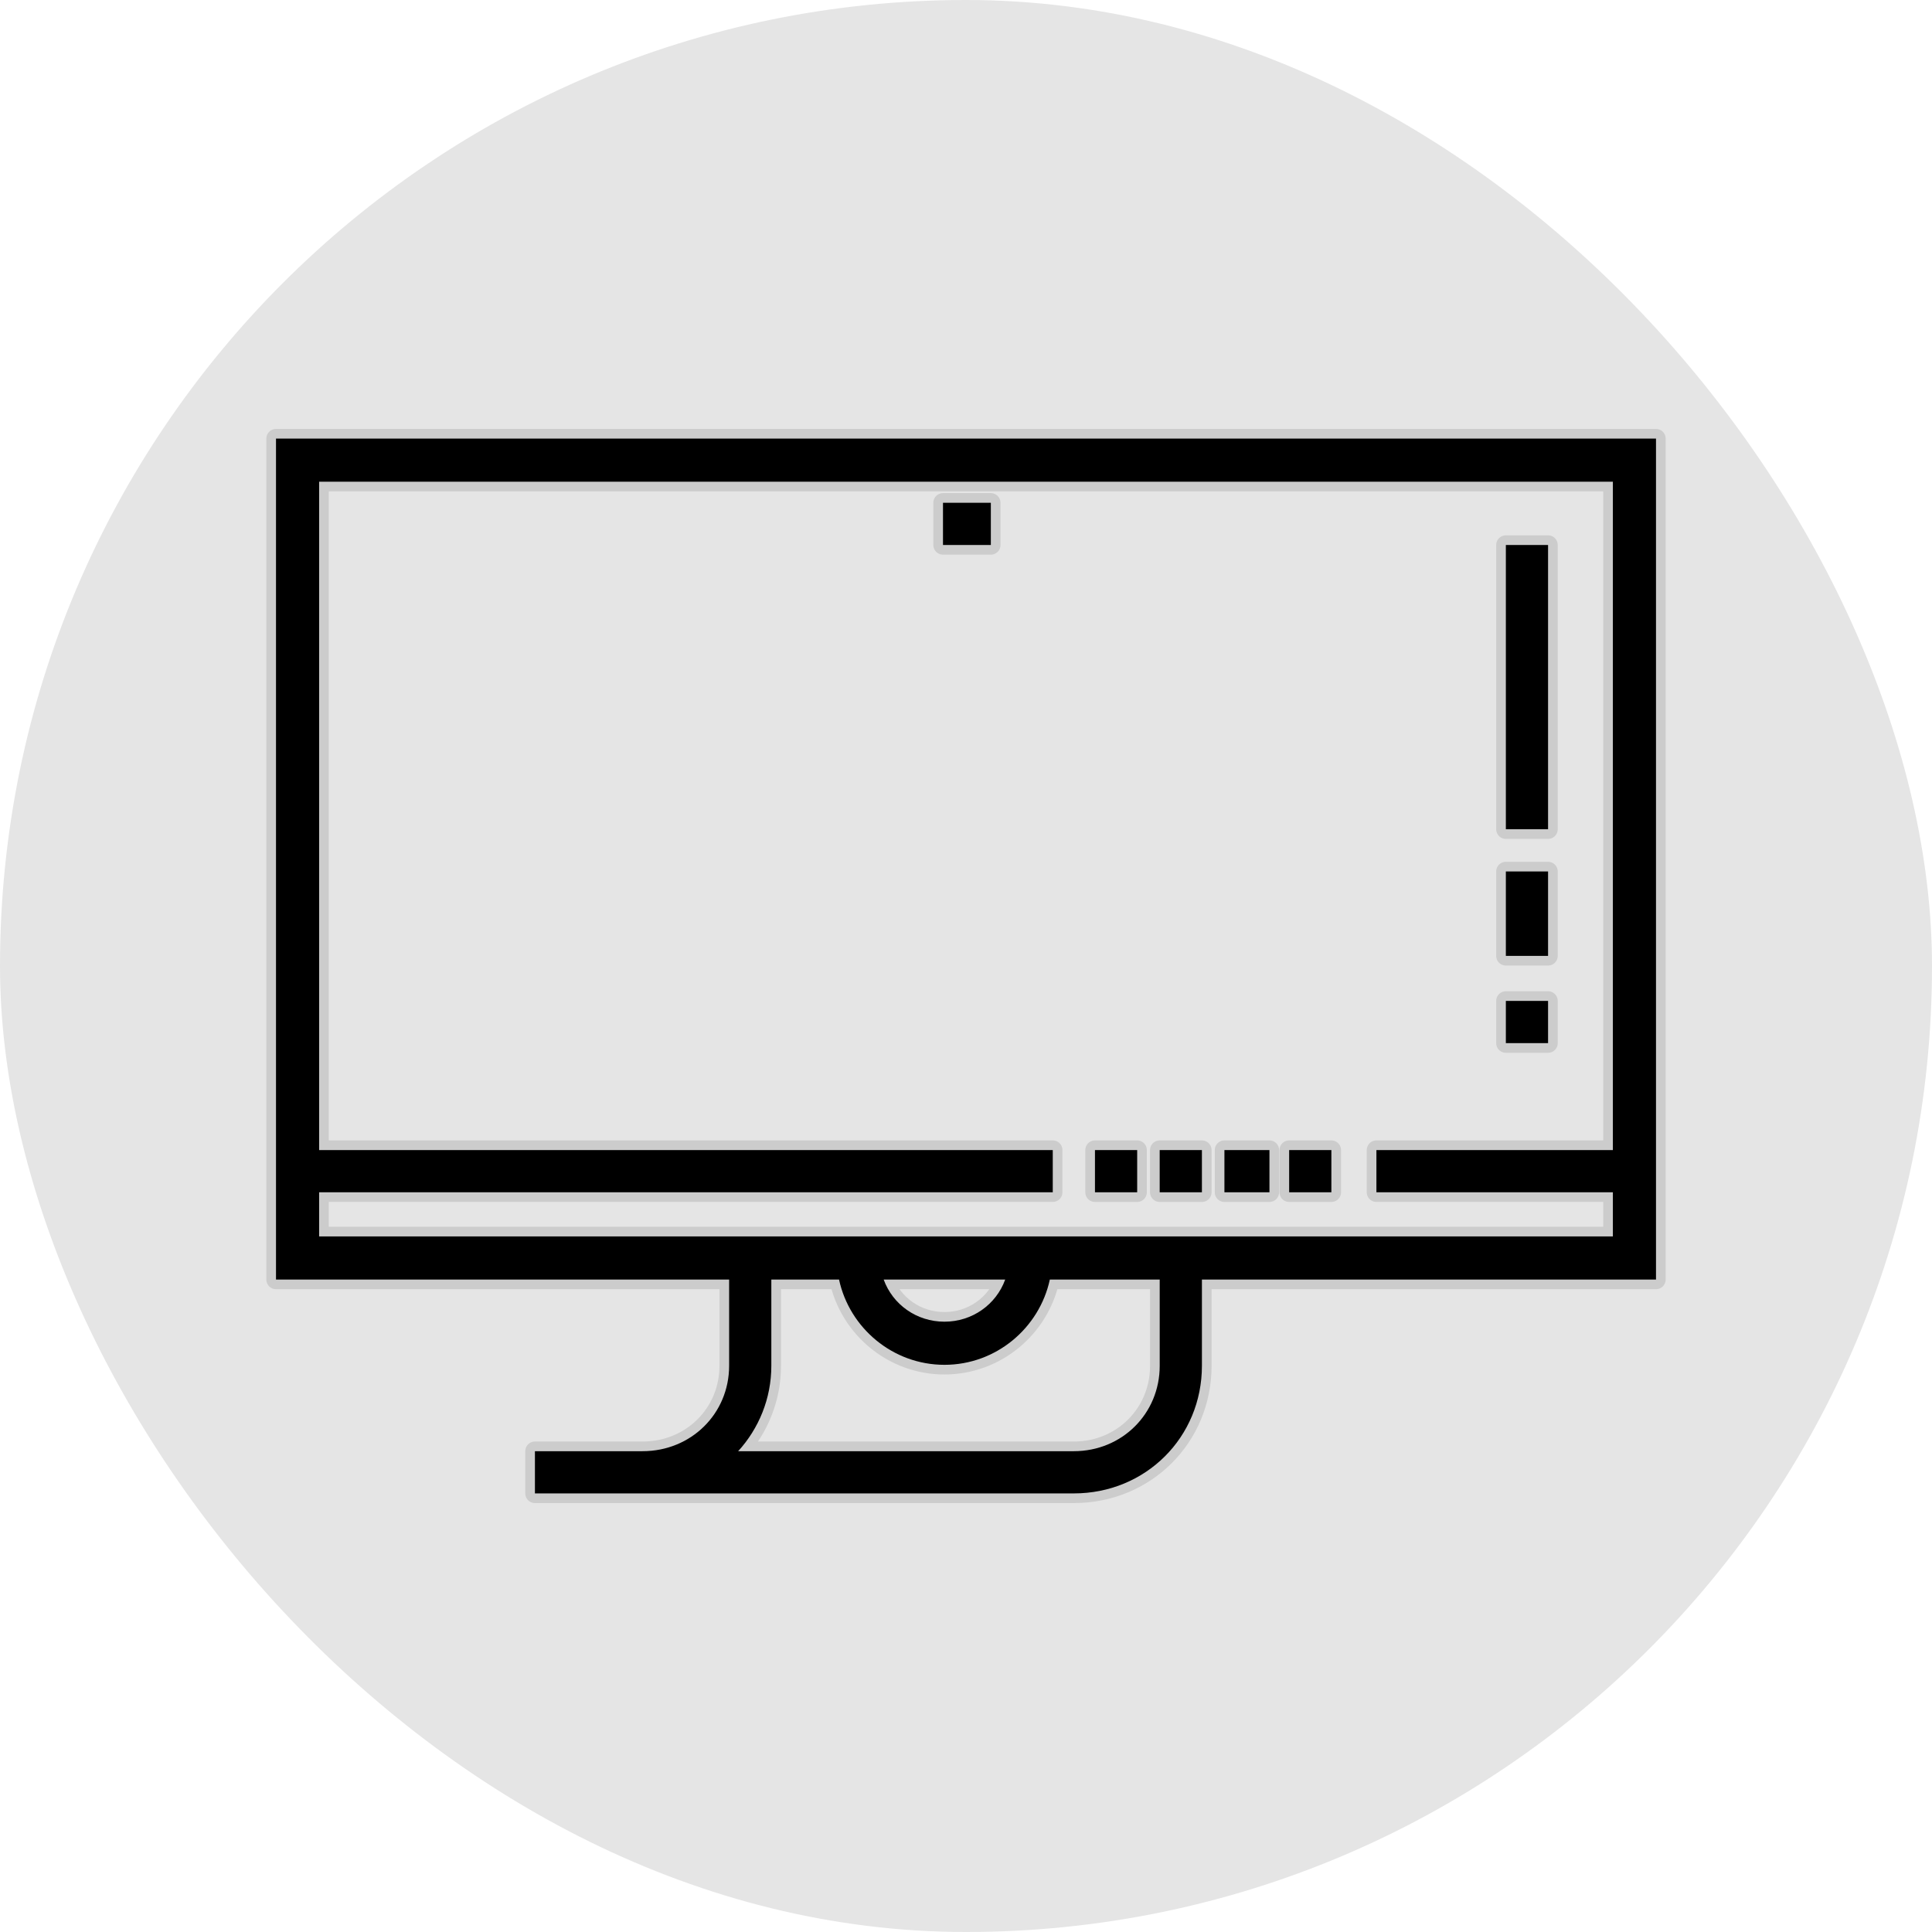
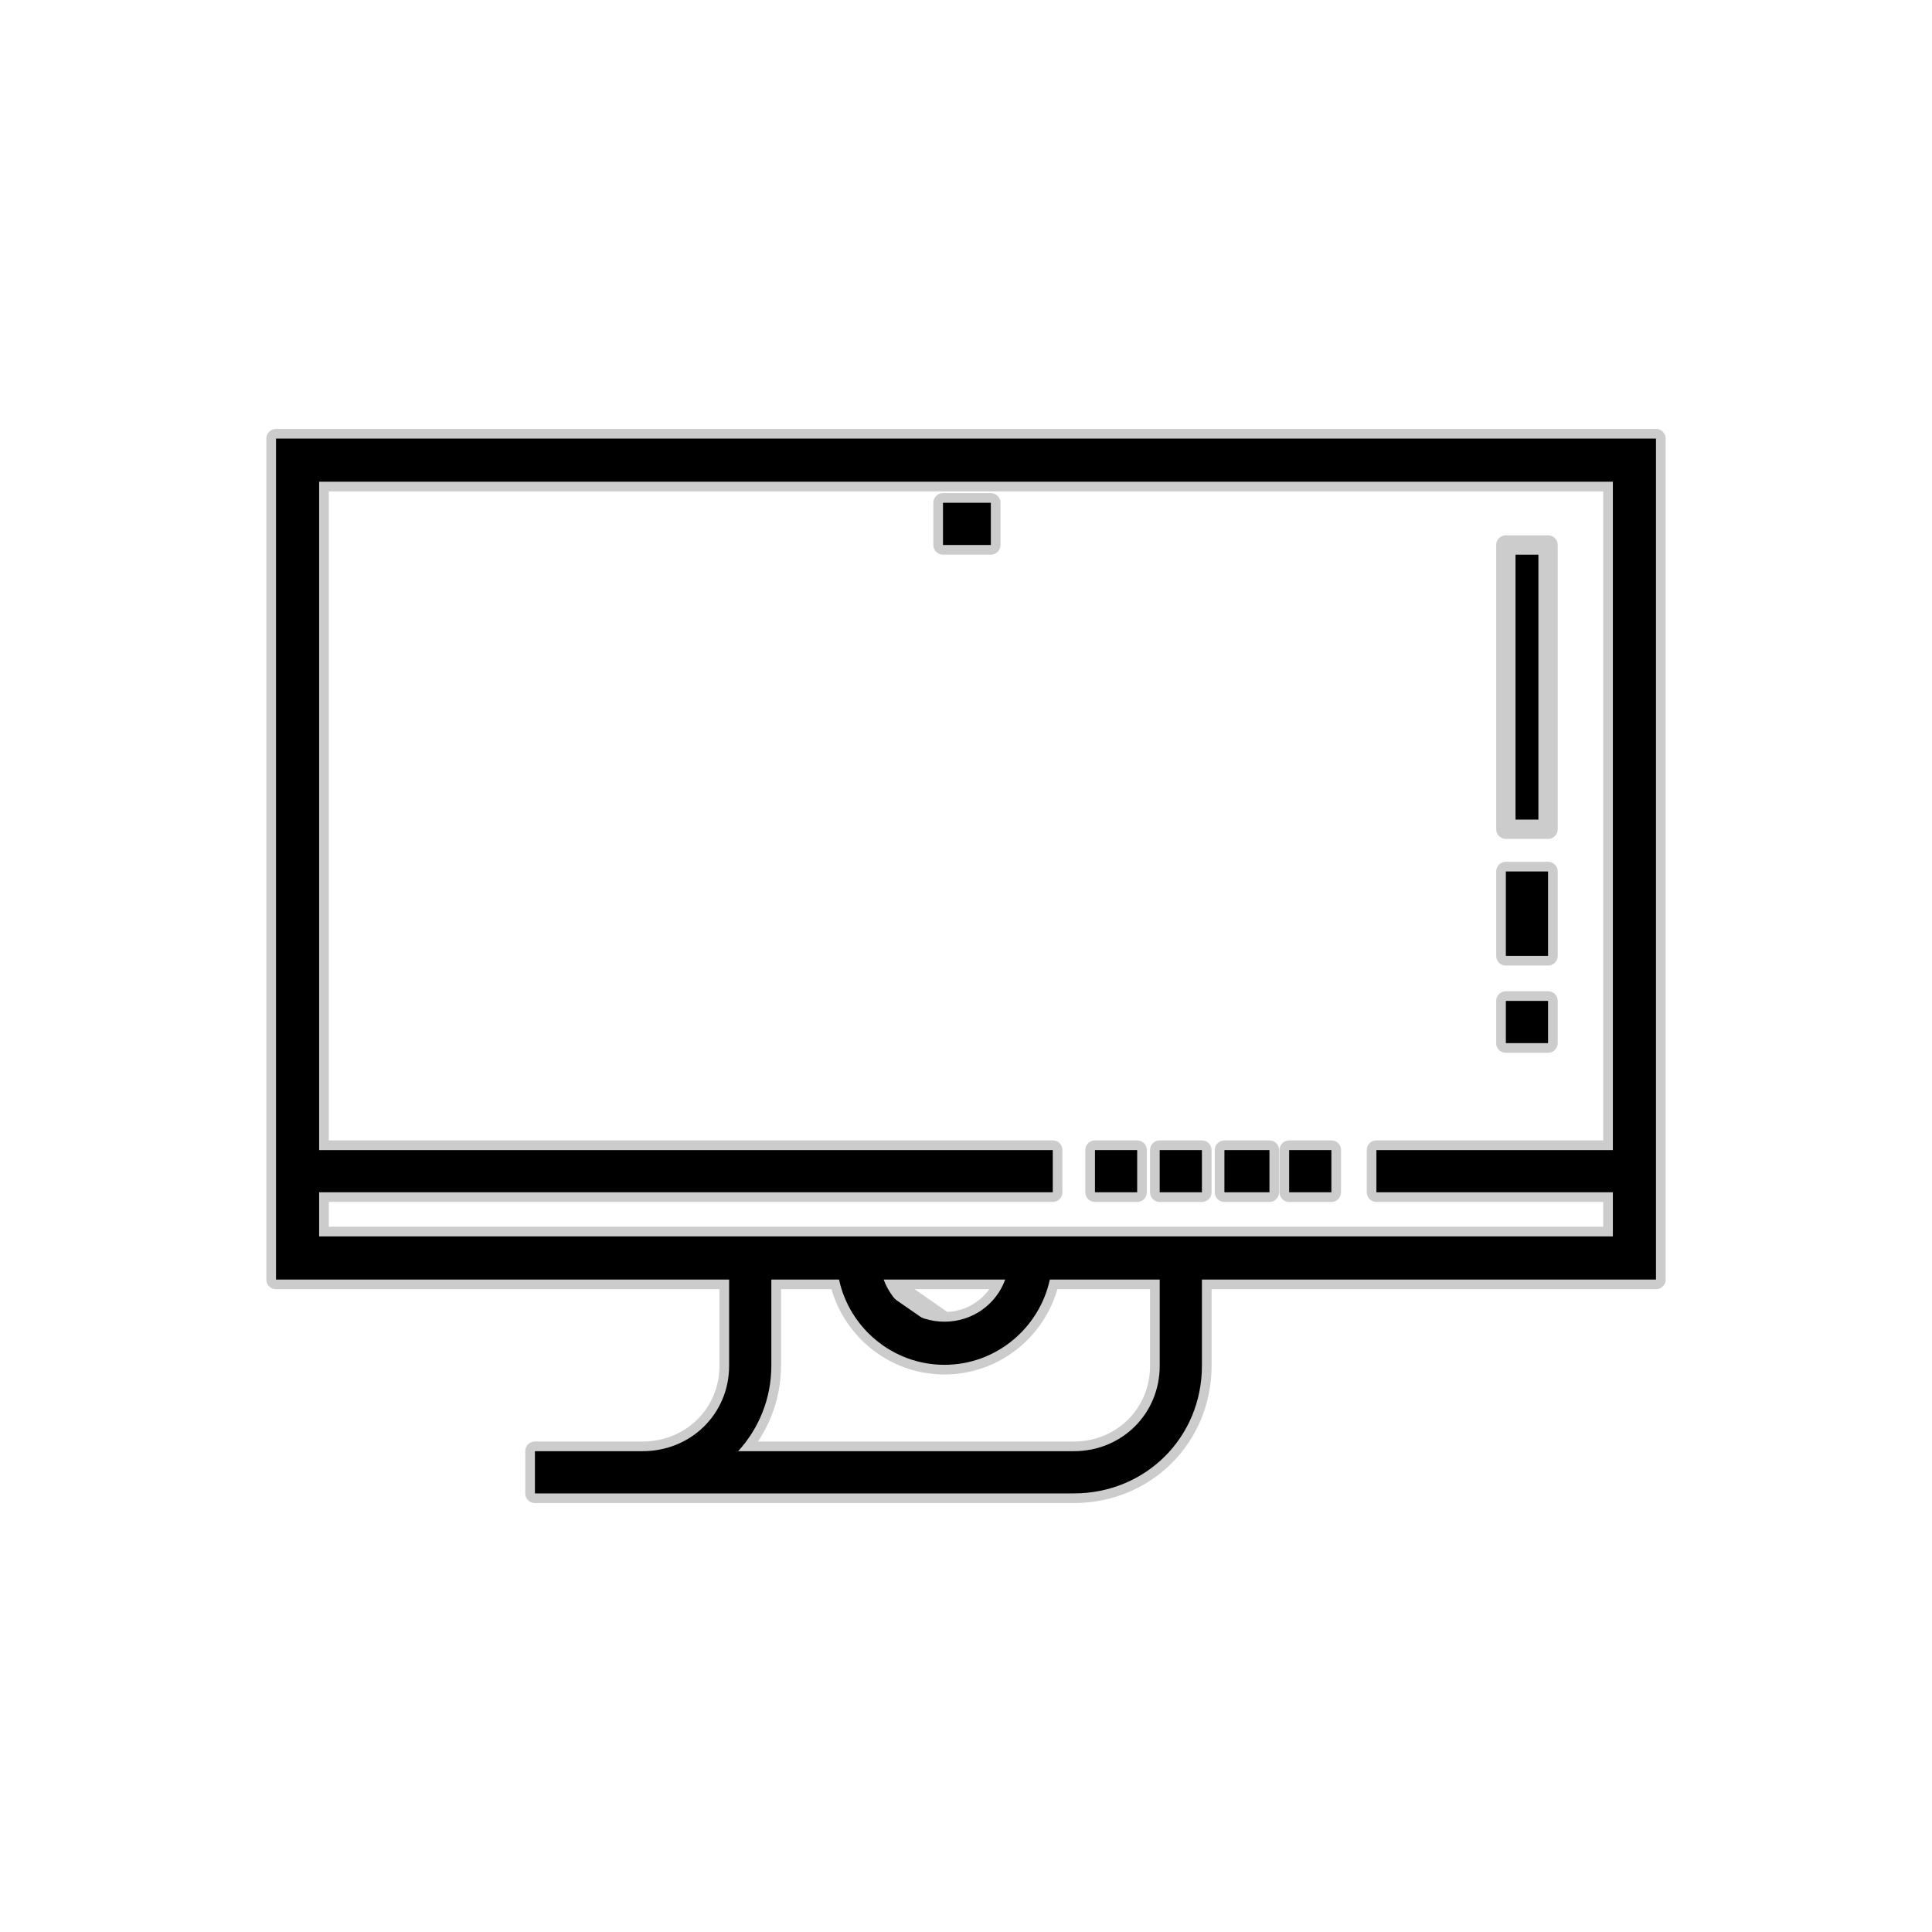
<svg xmlns="http://www.w3.org/2000/svg" fill="#000000" version="1.1" id="Layer_1" viewBox="-102.4 -102.4 716.80 716.80" xml:space="preserve" width="800px" height="800px">
  <g id="SVGRepo_bgCarrier" stroke-width="0" transform="translate(0,0), scale(1)">
-     <rect x="-102.4" y="-102.4" width="716.80" height="716.80" rx="358.4" fill="#e5e5e5" strokewidth="0" />
-   </g>
+     </g>
  <g id="SVGRepo_tracerCarrier" stroke-linecap="round" stroke-linejoin="round" stroke="#CCCCCC" stroke-width="7.168">
    <g>
      <g>
-         <path d="M0,60.324v312.001h168.113v31.999c0,17.769-14.105,31.689-32.112,31.689H96.066v15.662h199.933 c26.652,0,47.531-20.799,47.531-47.351v-31.999H512V60.324H0z M295.999,436.014H171.471c7.645-8.398,12.304-19.513,12.304-31.689 v-31.999h25.118c3.87,17.978,19.931,31.642,39.107,31.642c19.176,0,35.236-13.664,39.106-31.642h40.762v31.999h0.001 C327.868,422.095,313.87,436.014,295.999,436.014z M225.452,372.325h45.096c-3.363,9.268-12.201,15.64-22.547,15.64 C237.653,387.967,228.815,381.593,225.452,372.325z M495.998,324.289h-87.731v15.662h87.731v16.373H16.001v-16.373h272.19v-15.662 H16.001V76.326h479.998V324.289z" />
+         <path d="M0,60.324v312.001h168.113v31.999c0,17.769-14.105,31.689-32.112,31.689H96.066v15.662h199.933 c26.652,0,47.531-20.799,47.531-47.351v-31.999H512V60.324H0z M295.999,436.014H171.471c7.645-8.398,12.304-19.513,12.304-31.689 v-31.999h25.118c3.87,17.978,19.931,31.642,39.107,31.642c19.176,0,35.236-13.664,39.106-31.642h40.762v31.999h0.001 C327.868,422.095,313.87,436.014,295.999,436.014z M225.452,372.325h45.096c-3.363,9.268-12.201,15.64-22.547,15.64 z M495.998,324.289h-87.731v15.662h87.731v16.373H16.001v-16.373h272.19v-15.662 H16.001V76.326h479.998V324.289z" />
      </g>
    </g>
    <g>
      <g>
        <rect x="303.848" y="324.293" width="15.662" height="15.662" />
      </g>
    </g>
    <g>
      <g>
        <rect x="327.864" y="324.293" width="15.662" height="15.662" />
      </g>
    </g>
    <g>
      <g>
        <rect x="351.879" y="324.293" width="16.706" height="15.662" />
      </g>
    </g>
    <g>
      <g>
        <rect x="375.895" y="324.293" width="15.662" height="15.662" />
      </g>
    </g>
    <g>
      <g>
        <rect x="247.464" y="84.138" width="17.751" height="15.662" />
      </g>
    </g>
    <g>
      <g>
        <rect x="456.294" y="99.801" width="15.662" height="105.459" />
      </g>
    </g>
    <g>
      <g>
        <rect x="456.294" y="220.922" width="15.662" height="31.325" />
      </g>
    </g>
    <g>
      <g>
        <rect x="456.294" y="268.953" width="15.662" height="15.662" />
      </g>
    </g>
  </g>
  <g id="SVGRepo_iconCarrier">
    <g>
      <g>
        <path d="M0,60.324v312.001h168.113v31.999c0,17.769-14.105,31.689-32.112,31.689H96.066v15.662h199.933 c26.652,0,47.531-20.799,47.531-47.351v-31.999H512V60.324H0z M295.999,436.014H171.471c7.645-8.398,12.304-19.513,12.304-31.689 v-31.999h25.118c3.87,17.978,19.931,31.642,39.107,31.642c19.176,0,35.236-13.664,39.106-31.642h40.762v31.999h0.001 C327.868,422.095,313.87,436.014,295.999,436.014z M225.452,372.325h45.096c-3.363,9.268-12.201,15.64-22.547,15.64 C237.653,387.967,228.815,381.593,225.452,372.325z M495.998,324.289h-87.731v15.662h87.731v16.373H16.001v-16.373h272.19v-15.662 H16.001V76.326h479.998V324.289z" />
      </g>
    </g>
    <g>
      <g>
        <rect x="303.848" y="324.293" width="15.662" height="15.662" />
      </g>
    </g>
    <g>
      <g>
        <rect x="327.864" y="324.293" width="15.662" height="15.662" />
      </g>
    </g>
    <g>
      <g>
        <rect x="351.879" y="324.293" width="16.706" height="15.662" />
      </g>
    </g>
    <g>
      <g>
        <rect x="375.895" y="324.293" width="15.662" height="15.662" />
      </g>
    </g>
    <g>
      <g>
        <rect x="247.464" y="84.138" width="17.751" height="15.662" />
      </g>
    </g>
    <g>
      <g>
-         <rect x="456.294" y="99.801" width="15.662" height="105.459" />
-       </g>
+         </g>
    </g>
    <g>
      <g>
        <rect x="456.294" y="220.922" width="15.662" height="31.325" />
      </g>
    </g>
    <g>
      <g>
        <rect x="456.294" y="268.953" width="15.662" height="15.662" />
      </g>
    </g>
  </g>
</svg>